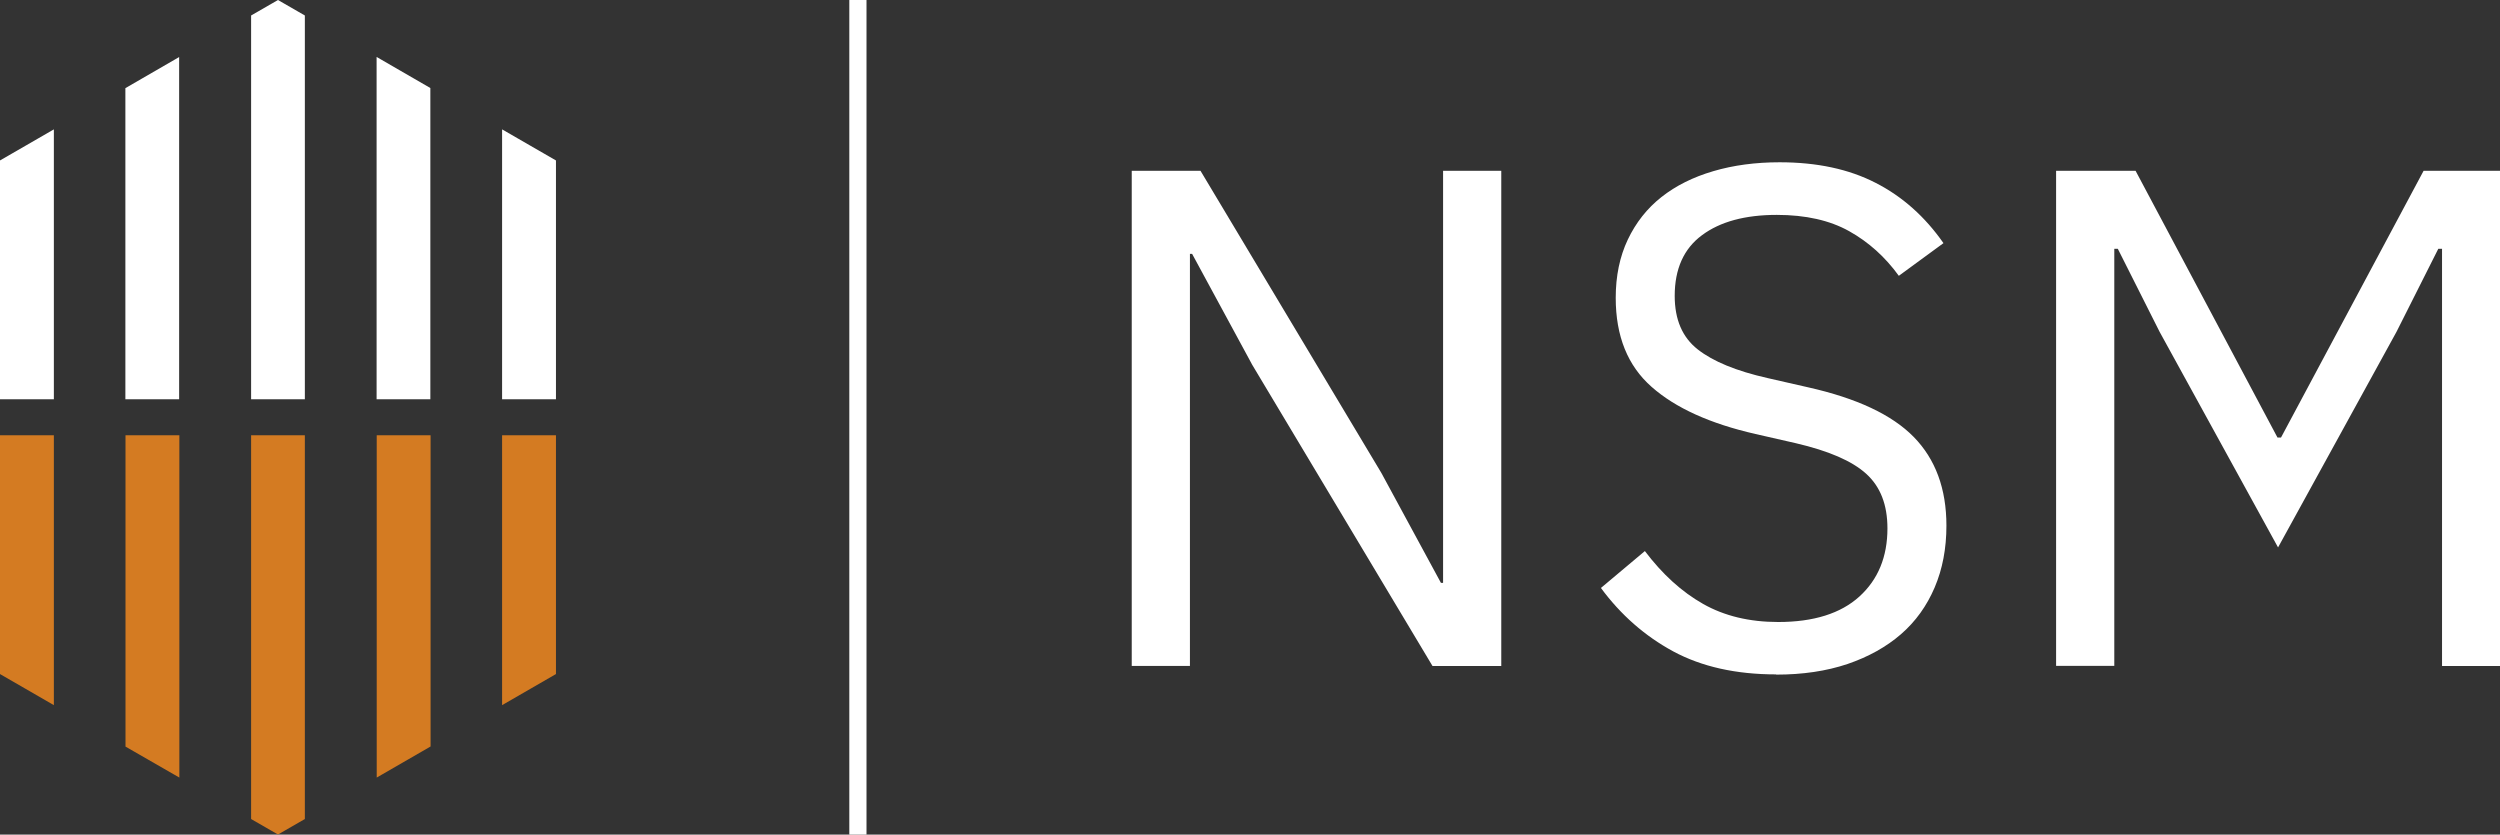
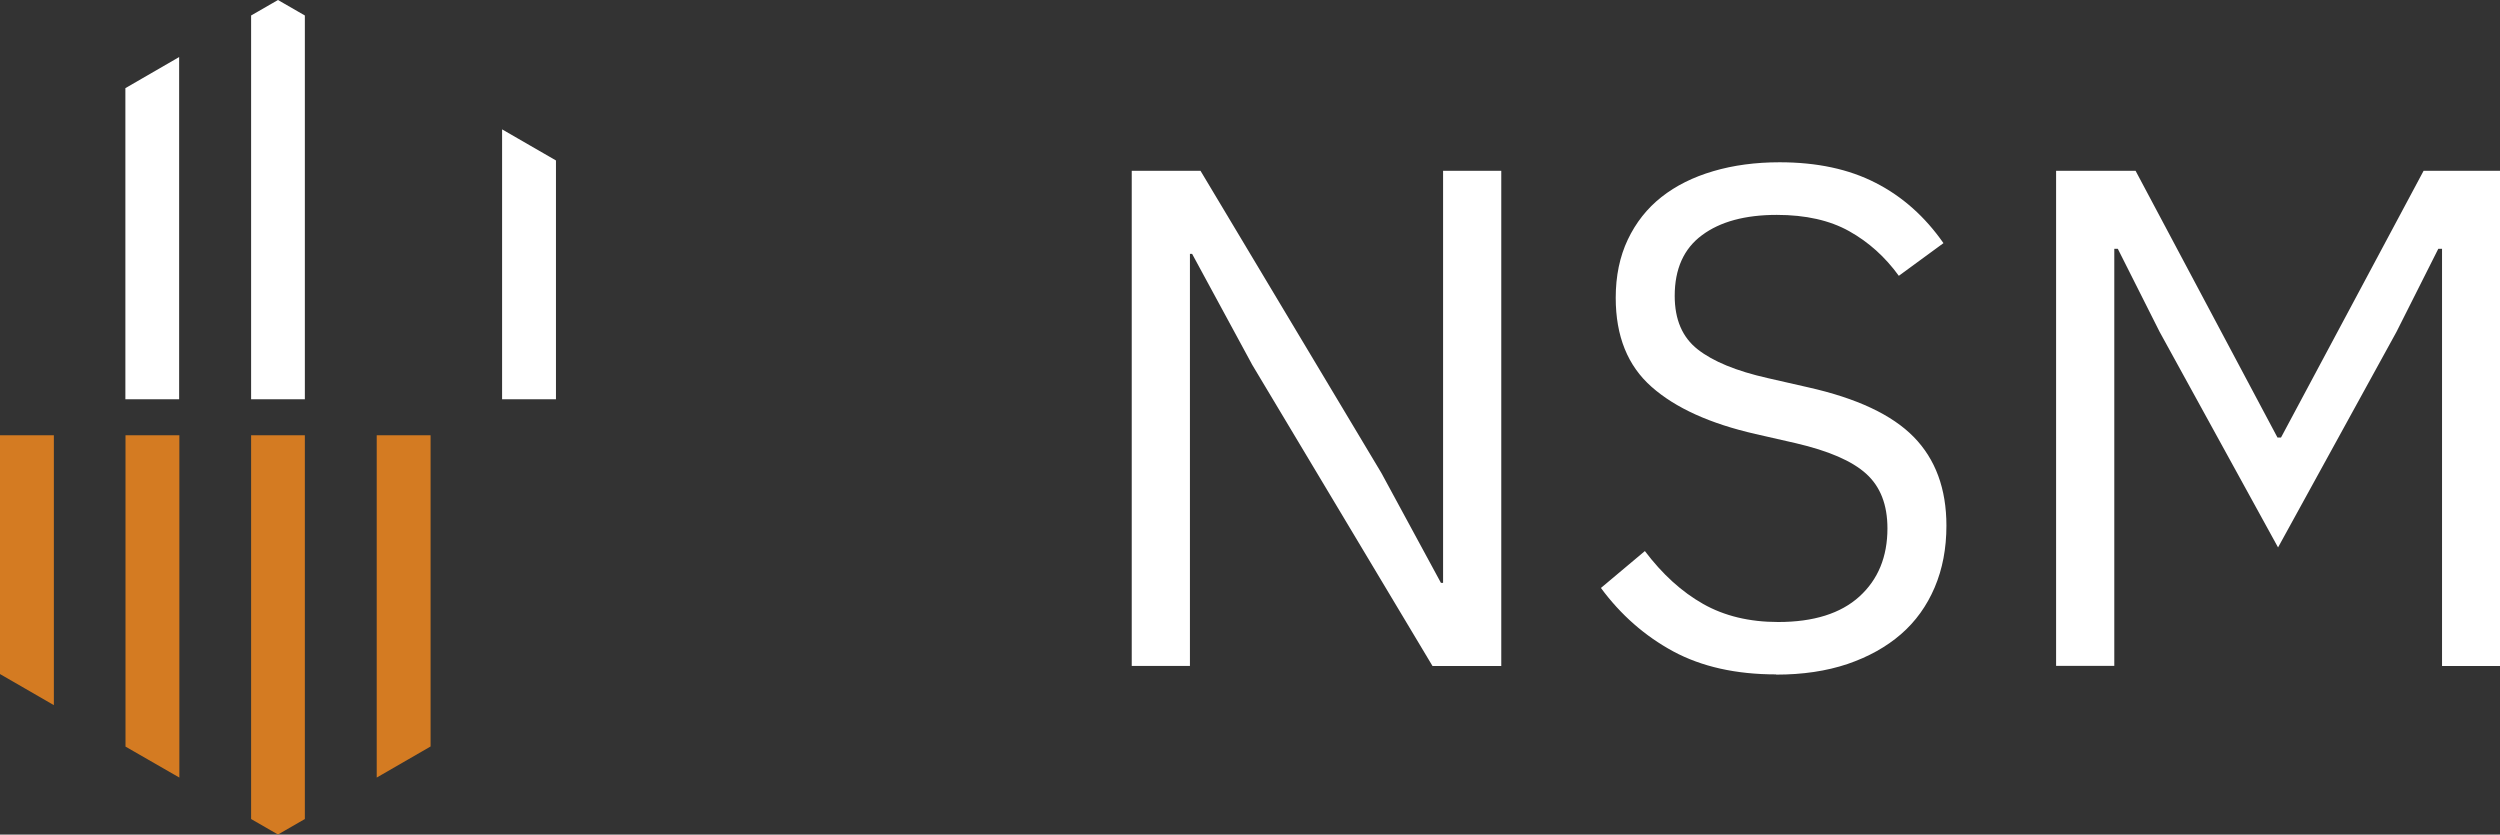
<svg xmlns="http://www.w3.org/2000/svg" id="Layer_2" data-name="Layer 2" viewBox="0 0 219.53 73.29">
  <rect x="0" y="0" width="219.53" height="73.29" fill="#333333" stroke="none" />
  <defs>
    <style>
      .cls-1 {
        fill: #d47b22;
      }

      .cls-1, .cls-2 {
        stroke-width: 0px;
      }

      .cls-2 {
        fill: #fff;
      }
    </style>
  </defs>
  <g id="Layer_1-2" data-name="Layer 1">
    <g>
-       <rect class="cls-2" x="74.58" width="1.51" height="73.29" />
      <g>
        <polygon class="cls-2" points="15.73 35.06 15.73 5.01 11.01 7.74 11.01 35.06 15.73 35.06" />
        <polygon class="cls-2" points="24.41 0 22.05 1.36 22.05 35.06 26.77 35.06 26.77 1.36 24.41 0" />
-         <polygon class="cls-2" points="37.79 35.06 37.79 7.73 33.07 5 33.07 35.06 37.79 35.06" />
        <polygon class="cls-2" points="48.82 35.06 48.82 14.09 44.09 11.36 44.09 35.06 48.82 35.06" />
-         <polygon class="cls-2" points="0 14.09 0 35.06 4.73 35.06 4.73 11.36 0 14.09" />
      </g>
      <g>
        <polygon class="cls-1" points="33.08 38.22 33.08 68.28 37.81 65.55 37.81 38.22 33.08 38.22" />
        <polygon class="cls-1" points="24.41 73.28 26.77 71.92 26.77 38.22 22.05 38.22 22.05 71.92 24.41 73.28" />
        <polygon class="cls-1" points="11.02 38.22 11.02 65.56 15.75 68.28 15.75 38.22 11.02 38.22" />
        <polygon class="cls-1" points="0 38.22 0 59.19 4.73 61.92 4.73 38.22 0 38.22" />
-         <polygon class="cls-1" points="48.82 59.19 48.82 38.22 44.09 38.22 44.09 61.92 48.82 59.19" />
      </g>
      <g>
        <path class="cls-2" d="m109.91,31.94l-5.23-9.65h-.19v36.19h-5.11V15h6.04l15.88,26.53,5.23,9.65h.19V15h5.11v43.48h-6.04l-15.88-26.53Z" />
        <path class="cls-2" d="m155.96,59.22c-3.53,0-6.54-.68-9.03-2.02-2.49-1.35-4.61-3.21-6.35-5.57l3.86-3.24c1.54,2.04,3.24,3.58,5.11,4.64,1.87,1.06,4.07,1.59,6.6,1.59,3.11,0,5.49-.75,7.13-2.24,1.64-1.49,2.46-3.49,2.46-5.98,0-2.08-.62-3.67-1.87-4.8s-3.3-2.01-6.17-2.68l-3.55-.81c-3.99-.91-7.03-2.29-9.12-4.14-2.1-1.85-3.15-4.45-3.15-7.82,0-1.91.35-3.61,1.06-5.11.71-1.49,1.69-2.74,2.96-3.74,1.27-1,2.78-1.75,4.55-2.27,1.76-.52,3.71-.78,5.82-.78,3.28,0,6.09.6,8.44,1.81,2.35,1.2,4.33,2.97,5.95,5.29l-3.92,2.87c-1.2-1.66-2.66-2.97-4.36-3.92-1.7-.95-3.82-1.43-6.35-1.43-2.78,0-4.97.59-6.57,1.78-1.6,1.18-2.4,2.96-2.4,5.33,0,2.08.67,3.64,2.02,4.7,1.35,1.06,3.39,1.9,6.14,2.52l3.55.81c4.28.96,7.37,2.41,9.28,4.36,1.91,1.95,2.87,4.55,2.87,7.79,0,1.99-.34,3.8-1.03,5.42s-1.67,2.99-2.96,4.11c-1.29,1.12-2.86,1.99-4.7,2.62-1.85.62-3.93.93-6.26.93Z" />
        <path class="cls-2" d="m214.42,21.85h-.31l-3.67,7.29-10.4,18.93-10.4-18.93-3.67-7.29h-.31v36.62h-5.11V15h6.98l12.46,23.42h.31l12.52-23.42h6.73v43.48h-5.11V21.85Z" />
      </g>
    </g>
  </g>
</svg>